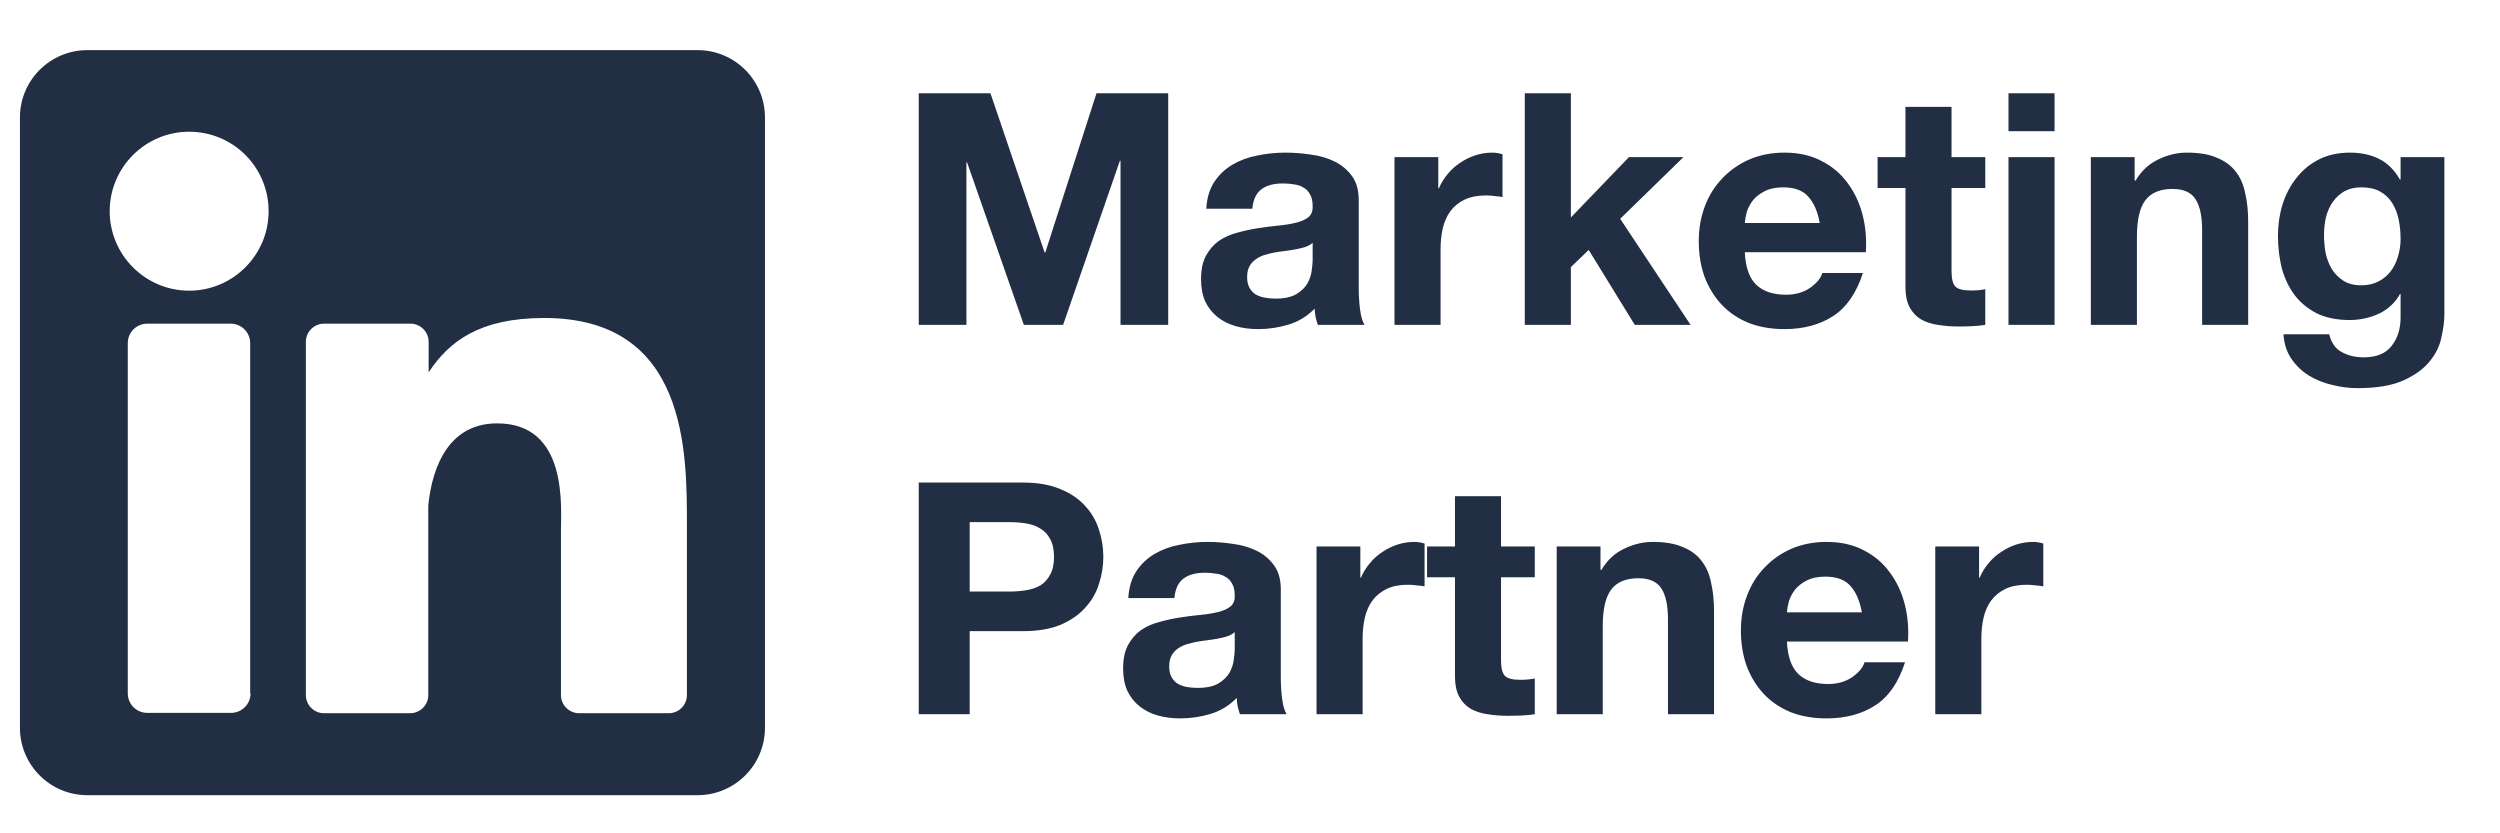
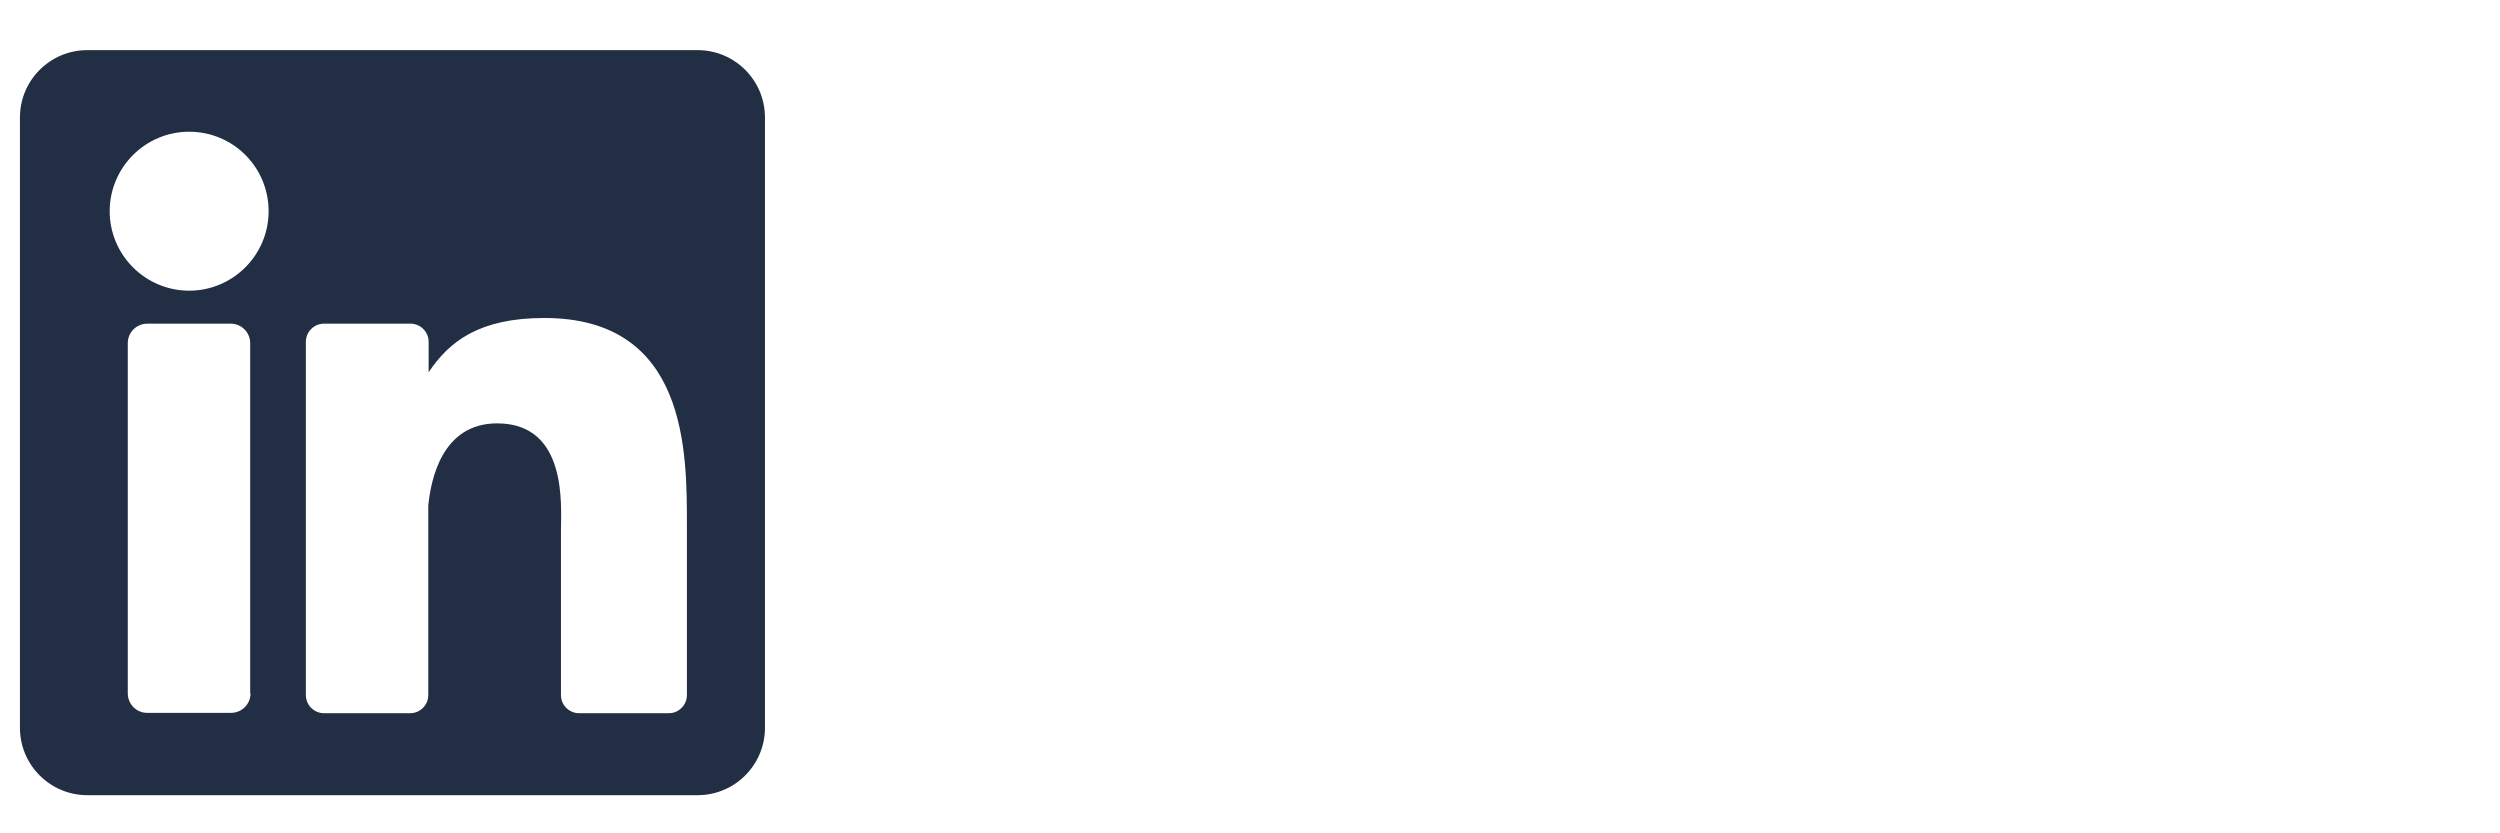
<svg xmlns="http://www.w3.org/2000/svg" width="81" height="27" viewBox="0 0 81 27" fill="none">
  <path d="M22.601 1.624H2.83C1.623 1.624 0.646 2.601 0.646 3.808V23.579C0.646 24.786 1.623 25.764 2.83 25.764H22.601C23.808 25.764 24.785 24.786 24.785 23.579V3.808C24.785 2.601 23.808 1.624 22.601 1.624ZM8.117 22.464C8.117 22.821 7.83 23.097 7.485 23.097H4.772C4.416 23.097 4.14 22.809 4.14 22.464V11.119C4.14 10.762 4.427 10.487 4.772 10.487H7.474C7.83 10.487 8.106 10.774 8.106 11.119V22.464H8.117ZM6.129 9.418C4.715 9.418 3.554 8.268 3.554 6.843C3.554 5.429 4.703 4.268 6.129 4.268C7.554 4.268 8.703 5.417 8.703 6.843C8.703 8.268 7.542 9.418 6.129 9.418ZM22.256 22.522C22.256 22.844 21.992 23.108 21.67 23.108H18.762C18.44 23.108 18.175 22.844 18.175 22.522V17.2C18.175 16.407 18.405 13.717 16.106 13.717C14.313 13.717 13.957 15.556 13.876 16.384V22.522C13.876 22.844 13.612 23.108 13.29 23.108H10.497C10.175 23.108 9.91 22.844 9.91 22.522V11.073C9.91 10.751 10.175 10.487 10.497 10.487H13.302C13.623 10.487 13.888 10.751 13.888 11.073V12.062C14.554 11.061 15.531 10.303 17.635 10.303C22.279 10.303 22.256 14.648 22.256 17.027V22.522Z" fill="#212E44" />
-   <path d="M29.767 3.021H32.09L33.846 8.182H33.867L35.527 3.021H37.85V10.526H36.305V5.208H36.284L34.445 10.526H33.173L31.333 5.26H31.312V10.526H29.767V3.021ZM39.083 6.763C39.103 6.413 39.191 6.122 39.345 5.891C39.499 5.66 39.696 5.474 39.934 5.334C40.172 5.194 40.438 5.096 40.733 5.04C41.034 4.976 41.335 4.945 41.637 4.945C41.91 4.945 42.187 4.966 42.467 5.008C42.747 5.043 43.003 5.117 43.234 5.229C43.466 5.341 43.655 5.499 43.802 5.702C43.949 5.898 44.023 6.161 44.023 6.49V9.318C44.023 9.563 44.037 9.798 44.065 10.022C44.093 10.246 44.142 10.414 44.212 10.526H42.698C42.67 10.442 42.646 10.358 42.625 10.274C42.611 10.183 42.6 10.092 42.593 10.001C42.355 10.246 42.075 10.418 41.752 10.516C41.43 10.614 41.101 10.663 40.764 10.663C40.505 10.663 40.263 10.632 40.039 10.568C39.815 10.505 39.619 10.407 39.45 10.274C39.282 10.141 39.149 9.973 39.051 9.77C38.96 9.566 38.914 9.325 38.914 9.044C38.914 8.736 38.967 8.484 39.072 8.287C39.184 8.084 39.324 7.923 39.492 7.804C39.668 7.685 39.864 7.597 40.081 7.541C40.305 7.478 40.529 7.429 40.754 7.394C40.978 7.359 41.199 7.331 41.416 7.31C41.633 7.289 41.826 7.257 41.994 7.215C42.162 7.173 42.295 7.114 42.394 7.037C42.492 6.953 42.537 6.833 42.53 6.679C42.53 6.518 42.502 6.392 42.446 6.301C42.397 6.203 42.327 6.129 42.236 6.08C42.152 6.024 42.05 5.989 41.931 5.975C41.819 5.954 41.696 5.944 41.563 5.944C41.269 5.944 41.038 6.007 40.869 6.133C40.701 6.259 40.603 6.469 40.575 6.763H39.083ZM42.53 7.867C42.467 7.923 42.386 7.969 42.288 8.004C42.197 8.032 42.096 8.056 41.984 8.077C41.879 8.098 41.766 8.116 41.647 8.13C41.528 8.144 41.409 8.161 41.29 8.182C41.178 8.203 41.066 8.231 40.953 8.266C40.848 8.302 40.754 8.351 40.67 8.414C40.593 8.47 40.529 8.543 40.48 8.634C40.431 8.725 40.407 8.841 40.407 8.981C40.407 9.114 40.431 9.226 40.48 9.318C40.529 9.409 40.596 9.482 40.68 9.538C40.764 9.587 40.862 9.622 40.974 9.643C41.087 9.664 41.202 9.675 41.321 9.675C41.616 9.675 41.843 9.626 42.005 9.528C42.166 9.43 42.285 9.314 42.362 9.181C42.439 9.041 42.485 8.901 42.499 8.761C42.52 8.62 42.53 8.508 42.53 8.424V7.867ZM45.181 5.092H46.6V6.101H46.621C46.691 5.933 46.786 5.779 46.905 5.639C47.024 5.492 47.161 5.369 47.315 5.271C47.469 5.166 47.634 5.085 47.809 5.029C47.984 4.973 48.166 4.945 48.356 4.945C48.454 4.945 48.562 4.962 48.681 4.998V6.385C48.611 6.371 48.527 6.36 48.429 6.353C48.331 6.339 48.236 6.332 48.145 6.332C47.872 6.332 47.641 6.378 47.452 6.469C47.263 6.56 47.108 6.686 46.989 6.847C46.877 7.002 46.797 7.184 46.747 7.394C46.698 7.604 46.674 7.832 46.674 8.077V10.526H45.181V5.092ZM49.403 3.021H50.896V7.047L52.777 5.092H54.543L52.494 7.089L54.775 10.526H52.967L51.474 8.098L50.896 8.655V10.526H49.403V3.021ZM58.96 7.226C58.89 6.847 58.764 6.56 58.582 6.364C58.407 6.168 58.137 6.07 57.773 6.07C57.534 6.07 57.334 6.112 57.173 6.196C57.019 6.273 56.893 6.371 56.795 6.49C56.704 6.609 56.637 6.735 56.595 6.868C56.56 7.002 56.539 7.121 56.532 7.226H58.96ZM56.532 8.172C56.553 8.655 56.676 9.006 56.9 9.223C57.124 9.44 57.447 9.549 57.867 9.549C58.168 9.549 58.428 9.475 58.645 9.328C58.862 9.174 58.995 9.013 59.044 8.845H60.358C60.148 9.496 59.826 9.962 59.391 10.243C58.957 10.523 58.431 10.663 57.815 10.663C57.387 10.663 57.002 10.596 56.658 10.463C56.315 10.323 56.024 10.127 55.786 9.875C55.548 9.622 55.362 9.321 55.229 8.971C55.103 8.62 55.04 8.235 55.04 7.814C55.04 7.408 55.106 7.03 55.239 6.679C55.372 6.329 55.562 6.028 55.807 5.775C56.052 5.516 56.343 5.313 56.679 5.166C57.023 5.019 57.401 4.945 57.815 4.945C58.277 4.945 58.68 5.036 59.023 5.218C59.367 5.393 59.647 5.632 59.864 5.933C60.088 6.234 60.25 6.578 60.348 6.963C60.446 7.348 60.481 7.751 60.453 8.172H56.532ZM63.23 5.092H64.323V6.091H63.23V8.782C63.23 9.034 63.272 9.202 63.356 9.286C63.44 9.37 63.608 9.412 63.861 9.412C63.945 9.412 64.025 9.409 64.103 9.402C64.18 9.395 64.253 9.384 64.323 9.37V10.526C64.197 10.547 64.057 10.561 63.903 10.568C63.749 10.575 63.598 10.579 63.451 10.579C63.219 10.579 62.999 10.561 62.789 10.526C62.585 10.498 62.403 10.439 62.242 10.348C62.088 10.257 61.965 10.127 61.874 9.959C61.783 9.791 61.737 9.57 61.737 9.297V6.091H60.834V5.092H61.737V3.463H63.23V5.092ZM66.568 4.251H65.075V3.021H66.568V4.251ZM65.075 5.092H66.568V10.526H65.075V5.092ZM67.743 5.092H69.162V5.849H69.194C69.383 5.534 69.628 5.306 69.93 5.166C70.231 5.019 70.539 4.945 70.855 4.945C71.254 4.945 71.58 5.001 71.832 5.113C72.091 5.218 72.295 5.369 72.442 5.565C72.589 5.754 72.691 5.989 72.746 6.269C72.81 6.543 72.841 6.847 72.841 7.184V10.526H71.349V7.457C71.349 7.009 71.278 6.676 71.138 6.459C70.998 6.234 70.749 6.122 70.392 6.122C69.986 6.122 69.691 6.245 69.509 6.49C69.327 6.728 69.236 7.124 69.236 7.678V10.526H67.743V5.092ZM76.507 9.244C76.717 9.244 76.903 9.202 77.064 9.118C77.225 9.034 77.359 8.922 77.464 8.782C77.569 8.641 77.646 8.484 77.695 8.309C77.751 8.126 77.779 7.937 77.779 7.741C77.779 7.517 77.758 7.306 77.716 7.11C77.674 6.907 77.604 6.728 77.506 6.574C77.408 6.42 77.278 6.297 77.117 6.206C76.956 6.115 76.752 6.07 76.507 6.07C76.297 6.07 76.115 6.112 75.961 6.196C75.813 6.28 75.687 6.395 75.582 6.543C75.484 6.683 75.41 6.847 75.361 7.037C75.319 7.219 75.298 7.412 75.298 7.615C75.298 7.811 75.316 8.007 75.351 8.203C75.393 8.393 75.46 8.564 75.551 8.718C75.649 8.873 75.775 8.999 75.929 9.097C76.083 9.195 76.276 9.244 76.507 9.244ZM79.198 10.18C79.198 10.397 79.166 10.646 79.103 10.926C79.047 11.206 78.921 11.465 78.725 11.704C78.529 11.949 78.245 12.156 77.874 12.324C77.502 12.492 77.005 12.576 76.381 12.576C76.115 12.576 75.841 12.541 75.561 12.471C75.288 12.408 75.036 12.306 74.804 12.166C74.58 12.026 74.391 11.844 74.237 11.62C74.09 11.402 74.005 11.139 73.984 10.831H75.466C75.537 11.111 75.673 11.304 75.876 11.409C76.08 11.521 76.314 11.578 76.581 11.578C77.001 11.578 77.306 11.451 77.495 11.199C77.691 10.947 77.786 10.628 77.779 10.243V9.528H77.758C77.597 9.815 77.366 10.029 77.064 10.169C76.77 10.302 76.458 10.369 76.129 10.369C75.722 10.369 75.372 10.299 75.078 10.159C74.783 10.011 74.542 9.815 74.352 9.57C74.163 9.318 74.023 9.027 73.932 8.697C73.848 8.361 73.806 8.007 73.806 7.636C73.806 7.285 73.855 6.949 73.953 6.627C74.058 6.297 74.209 6.01 74.405 5.765C74.601 5.513 74.843 5.313 75.13 5.166C75.424 5.019 75.761 4.945 76.139 4.945C76.497 4.945 76.808 5.012 77.075 5.145C77.348 5.278 77.576 5.502 77.758 5.817H77.779V5.092H79.198V10.18Z" fill="#212E44" />
-   <path d="M31.418 19.166H32.7C32.889 19.166 33.071 19.152 33.246 19.124C33.422 19.096 33.576 19.044 33.709 18.967C33.842 18.883 33.947 18.767 34.024 18.62C34.108 18.473 34.15 18.28 34.15 18.042C34.15 17.803 34.108 17.611 34.024 17.464C33.947 17.317 33.842 17.204 33.709 17.127C33.576 17.043 33.422 16.987 33.246 16.959C33.071 16.931 32.889 16.917 32.7 16.917H31.418V19.166ZM29.767 15.635H33.152C33.621 15.635 34.021 15.705 34.35 15.845C34.679 15.978 34.946 16.157 35.149 16.381C35.359 16.605 35.51 16.861 35.601 17.148C35.699 17.436 35.748 17.733 35.748 18.042C35.748 18.343 35.699 18.641 35.601 18.935C35.51 19.223 35.359 19.478 35.149 19.703C34.946 19.927 34.679 20.109 34.35 20.249C34.021 20.382 33.621 20.449 33.152 20.449H31.418V23.14H29.767V15.635ZM36.557 19.377C36.578 19.026 36.666 18.735 36.82 18.504C36.974 18.273 37.17 18.087 37.409 17.947C37.647 17.807 37.913 17.709 38.208 17.653C38.509 17.59 38.81 17.558 39.112 17.558C39.385 17.558 39.662 17.579 39.942 17.621C40.222 17.656 40.478 17.73 40.709 17.842C40.941 17.954 41.13 18.112 41.277 18.315C41.424 18.511 41.498 18.774 41.498 19.103V21.931C41.498 22.176 41.512 22.411 41.54 22.635C41.568 22.859 41.617 23.027 41.687 23.14H40.173C40.145 23.056 40.121 22.971 40.1 22.887C40.086 22.796 40.075 22.705 40.068 22.614C39.83 22.859 39.55 23.031 39.227 23.129C38.905 23.227 38.575 23.276 38.239 23.276C37.98 23.276 37.738 23.245 37.514 23.182C37.29 23.119 37.093 23.02 36.925 22.887C36.757 22.754 36.624 22.586 36.526 22.383C36.435 22.18 36.389 21.938 36.389 21.658C36.389 21.349 36.442 21.097 36.547 20.901C36.659 20.698 36.799 20.536 36.967 20.417C37.142 20.298 37.339 20.21 37.556 20.154C37.78 20.091 38.004 20.042 38.229 20.007C38.453 19.972 38.674 19.944 38.891 19.923C39.108 19.902 39.301 19.871 39.469 19.829C39.637 19.787 39.77 19.727 39.868 19.65C39.967 19.566 40.012 19.447 40.005 19.293C40.005 19.131 39.977 19.005 39.921 18.914C39.872 18.816 39.802 18.742 39.711 18.693C39.627 18.637 39.525 18.602 39.406 18.588C39.294 18.567 39.171 18.557 39.038 18.557C38.744 18.557 38.512 18.62 38.344 18.746C38.176 18.872 38.078 19.082 38.05 19.377H36.557ZM40.005 20.48C39.942 20.536 39.861 20.582 39.763 20.617C39.672 20.645 39.571 20.669 39.458 20.691C39.353 20.712 39.241 20.729 39.122 20.743C39.003 20.757 38.884 20.775 38.765 20.796C38.653 20.817 38.541 20.845 38.428 20.88C38.323 20.915 38.229 20.964 38.145 21.027C38.068 21.083 38.004 21.157 37.955 21.248C37.906 21.339 37.882 21.454 37.882 21.595C37.882 21.728 37.906 21.84 37.955 21.931C38.004 22.022 38.071 22.096 38.155 22.152C38.239 22.201 38.337 22.236 38.449 22.257C38.562 22.278 38.677 22.288 38.796 22.288C39.091 22.288 39.318 22.239 39.48 22.141C39.641 22.043 39.76 21.927 39.837 21.794C39.914 21.654 39.959 21.514 39.974 21.374C39.995 21.234 40.005 21.122 40.005 21.037V20.48ZM42.656 17.705H44.075V18.715H44.096C44.166 18.546 44.261 18.392 44.38 18.252C44.499 18.105 44.636 17.982 44.79 17.884C44.944 17.779 45.109 17.698 45.284 17.642C45.459 17.586 45.641 17.558 45.831 17.558C45.929 17.558 46.037 17.576 46.156 17.611V18.998C46.086 18.984 46.002 18.974 45.904 18.967C45.806 18.953 45.711 18.946 45.62 18.946C45.347 18.946 45.116 18.991 44.926 19.082C44.737 19.173 44.583 19.3 44.464 19.461C44.352 19.615 44.271 19.797 44.222 20.007C44.173 20.218 44.149 20.445 44.149 20.691V23.14H42.656V17.705ZM48.633 17.705H49.727V18.704H48.633V21.395C48.633 21.647 48.676 21.815 48.76 21.899C48.844 21.983 49.012 22.026 49.264 22.026C49.348 22.026 49.429 22.022 49.506 22.015C49.583 22.008 49.657 21.997 49.727 21.983V23.14C49.6 23.161 49.46 23.175 49.306 23.182C49.152 23.189 49.001 23.192 48.854 23.192C48.623 23.192 48.402 23.175 48.192 23.14C47.989 23.112 47.807 23.052 47.645 22.961C47.491 22.87 47.369 22.74 47.278 22.572C47.187 22.404 47.141 22.183 47.141 21.91V18.704H46.237V17.705H47.141V16.076H48.633V17.705ZM50.437 17.705H51.856V18.462H51.887C52.077 18.147 52.322 17.919 52.623 17.779C52.925 17.632 53.233 17.558 53.548 17.558C53.947 17.558 54.273 17.614 54.526 17.726C54.785 17.831 54.988 17.982 55.135 18.178C55.282 18.368 55.384 18.602 55.44 18.883C55.503 19.156 55.535 19.461 55.535 19.797V23.14H54.042V20.07C54.042 19.622 53.972 19.289 53.832 19.072C53.692 18.848 53.443 18.735 53.086 18.735C52.679 18.735 52.385 18.858 52.203 19.103C52.02 19.342 51.929 19.738 51.929 20.291V23.14H50.437V17.705ZM60.325 19.839C60.255 19.461 60.129 19.173 59.947 18.977C59.772 18.781 59.502 18.683 59.138 18.683C58.899 18.683 58.7 18.725 58.538 18.809C58.384 18.886 58.258 18.984 58.16 19.103C58.069 19.223 58.002 19.349 57.96 19.482C57.925 19.615 57.904 19.734 57.897 19.839H60.325ZM57.897 20.785C57.918 21.269 58.041 21.619 58.265 21.836C58.489 22.053 58.812 22.162 59.232 22.162C59.534 22.162 59.793 22.088 60.01 21.941C60.227 21.787 60.361 21.626 60.41 21.458H61.723C61.513 22.11 61.191 22.576 60.756 22.856C60.322 23.136 59.796 23.276 59.18 23.276C58.752 23.276 58.367 23.21 58.023 23.077C57.68 22.936 57.389 22.74 57.151 22.488C56.913 22.236 56.727 21.934 56.594 21.584C56.468 21.234 56.405 20.848 56.405 20.428C56.405 20.021 56.471 19.643 56.605 19.293C56.738 18.942 56.927 18.641 57.172 18.389C57.417 18.129 57.708 17.926 58.044 17.779C58.388 17.632 58.766 17.558 59.18 17.558C59.642 17.558 60.045 17.649 60.389 17.831C60.732 18.007 61.012 18.245 61.229 18.546C61.454 18.848 61.615 19.191 61.713 19.576C61.811 19.962 61.846 20.365 61.818 20.785H57.897ZM62.703 17.705H64.122V18.715H64.143C64.213 18.546 64.308 18.392 64.427 18.252C64.546 18.105 64.683 17.982 64.837 17.884C64.991 17.779 65.156 17.698 65.331 17.642C65.506 17.586 65.688 17.558 65.878 17.558C65.976 17.558 66.084 17.576 66.203 17.611V18.998C66.133 18.984 66.049 18.974 65.951 18.967C65.853 18.953 65.758 18.946 65.667 18.946C65.394 18.946 65.163 18.991 64.974 19.082C64.784 19.173 64.63 19.3 64.511 19.461C64.399 19.615 64.319 19.797 64.269 20.007C64.22 20.218 64.196 20.445 64.196 20.691V23.14H62.703V17.705Z" fill="#212E44" />
</svg>